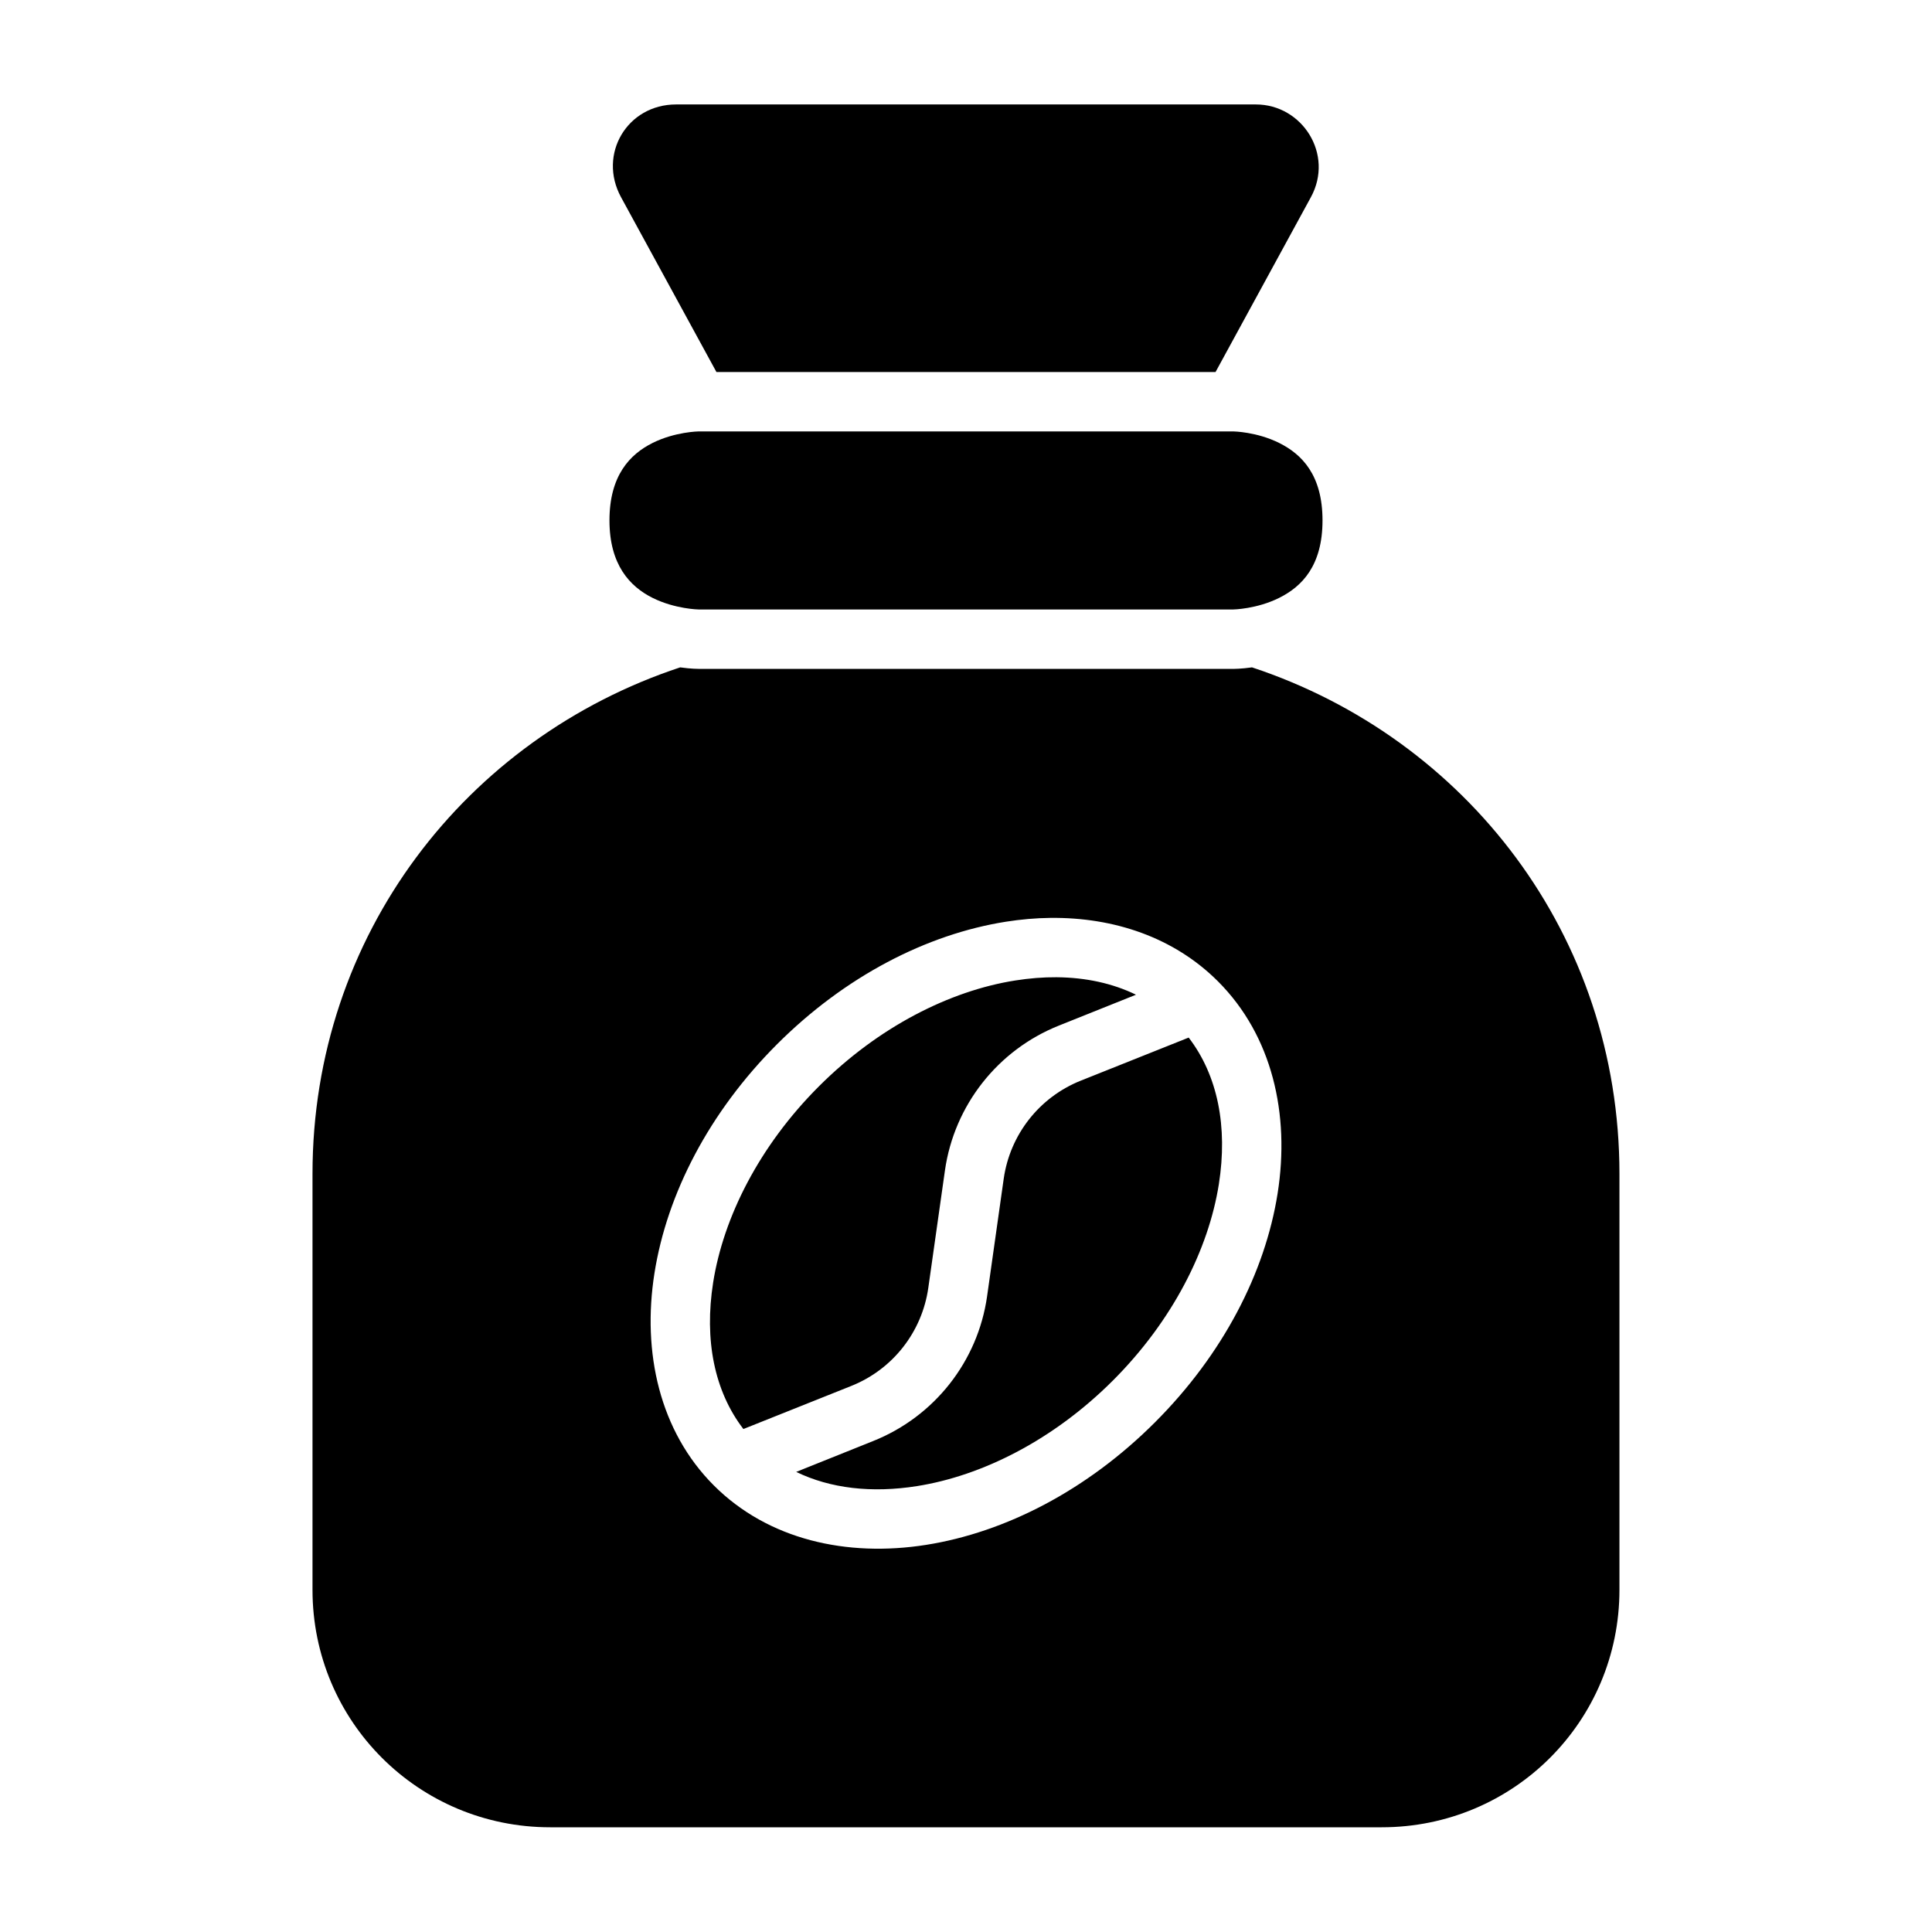
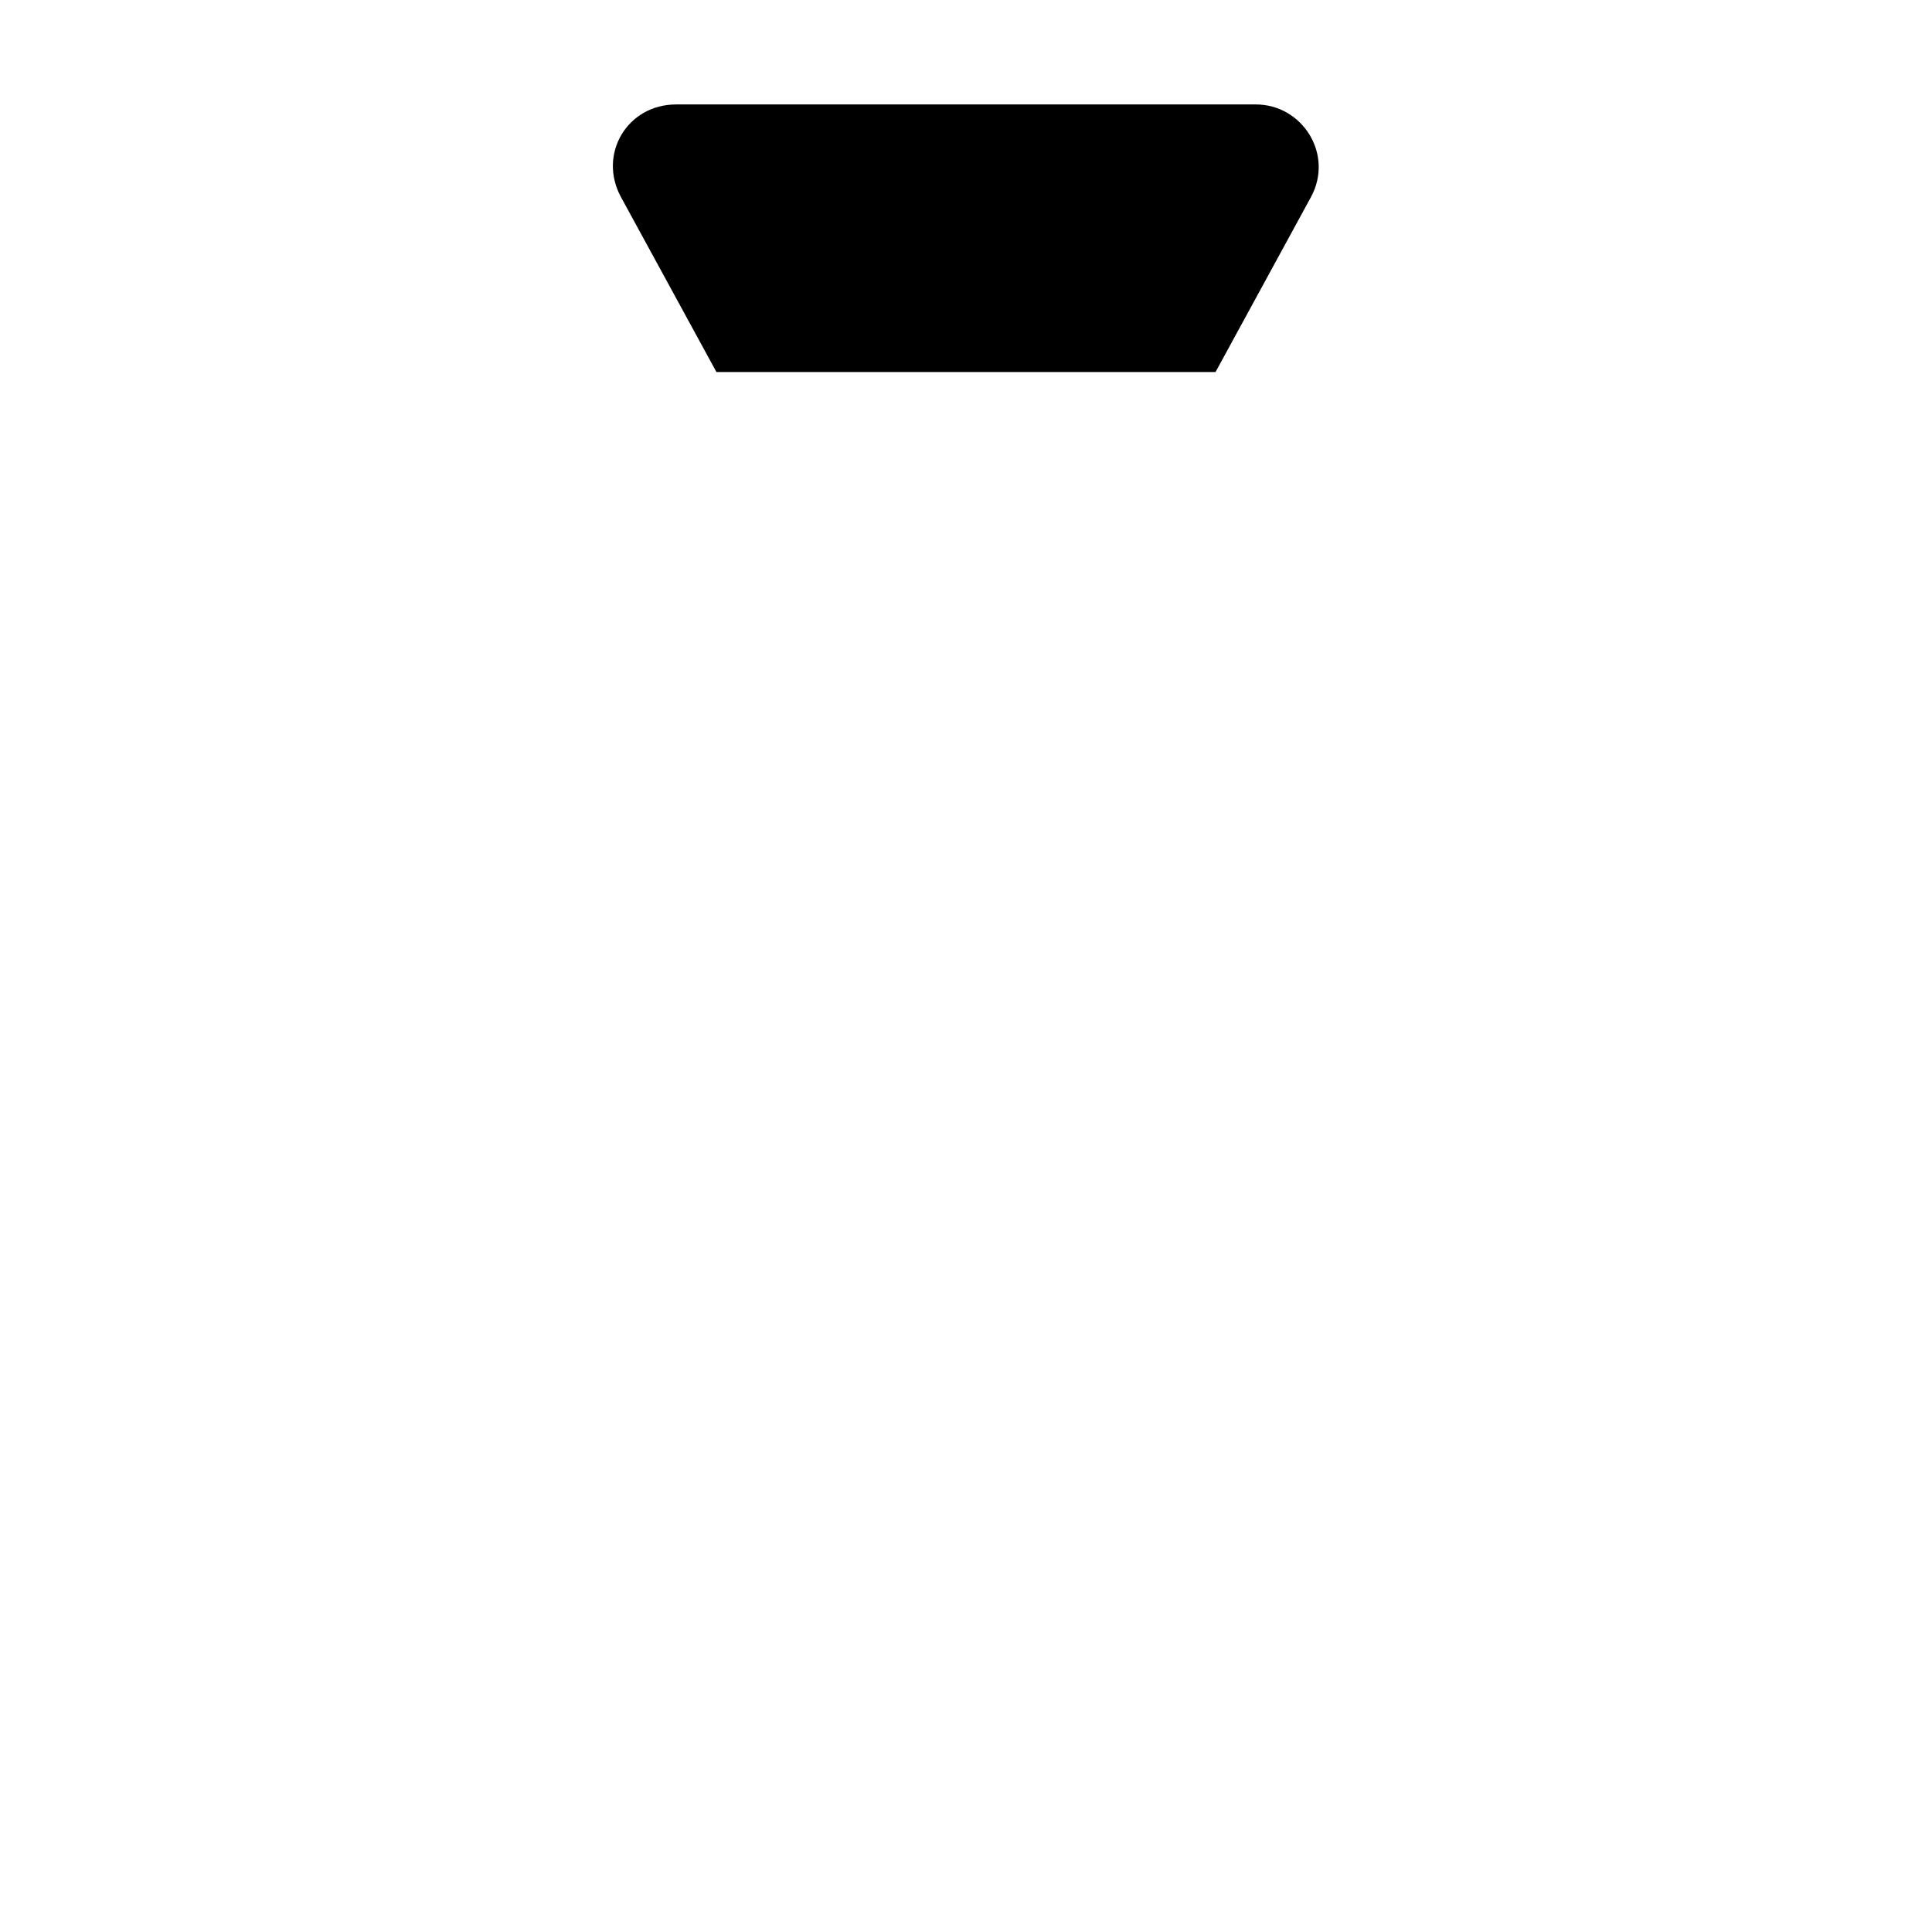
<svg xmlns="http://www.w3.org/2000/svg" fill="#000000" width="800px" height="800px" version="1.1" viewBox="144 144 512 512">
  <g>
-     <path d="m324.25 320.86c-56.715 18.766-97.434 70.934-97.434 134.22v110.24c0 34.871 28.117 62.93 62.992 62.93h220.37c34.875 0 62.992-28.059 62.992-62.93v-110.24c0-63.277-40.672-115.45-97.371-134.22-3.016 0.422-4.965 0.398-4.965 0.398h-141.67s-1.93 0.016-4.918-0.398zm98.094 66.391c16.836-0.191 32.762 5.148 44.434 16.82 14.363 14.363 19.125 35.176 15.805 56.195s-14.484 42.652-32.488 60.652c-18 18.004-39.648 29.168-60.668 32.488-21.023 3.32-41.879-1.379-56.242-15.742-14.367-14.367-19.062-35.238-15.746-56.258 3.32-21.02 14.473-42.652 32.473-60.656 18.004-18 39.648-29.168 60.672-32.488 3.941-0.621 7.875-0.969 11.762-1.012zm1.676 15.727c-3.547-0.027-7.219 0.266-10.996 0.863-17.258 2.723-36.199 12.242-52.012 28.059-15.816 15.812-25.289 34.695-28.016 51.953-2.402 15.23 0.312 28.836 8.012 38.852l28.613-11.426c10.965-4.383 18.719-14.277 20.387-25.965l4.414-31.152c2.461-17.238 13.996-31.895 30.164-38.359l20.465-8.195c-6.188-3.016-13.301-4.562-21.031-4.629zm34.992 15.992-28.613 11.422c-10.961 4.387-18.73 14.281-20.402 25.969l-4.414 31.211c-2.461 17.238-13.98 31.832-30.148 38.301l-20.434 8.195c9.02 4.387 20 5.66 31.996 3.766 17.258-2.727 36.137-12.184 51.953-28 15.812-15.812 25.332-34.754 28.059-52.012 2.402-15.23-0.297-28.836-7.996-38.852z" />
-     <path d="m329.16 258.33h141.66s6.215 0.078 12.207 3.074c5.996 2.996 11.453 8.5 11.453 20.512 0 12.008-5.461 17.512-11.453 20.512-5.996 2.996-12.207 3.09-12.207 3.09h-141.66s-6.258-0.094-12.254-3.09c-5.992-3-11.391-8.758-11.391-20.512 0-11.867 5.398-17.512 11.395-20.512 5.996-2.996 12.254-3.074 12.254-3.074z" />
-     <path d="m323.18 171.68h153.64c12.281 0 20.781 13.203 14.574 24.586l-25.262 46.324h-132.27l-25.277-46.324c-6.207-11.383 1.629-24.586 14.59-24.586z" />
+     <path d="m323.18 171.68h153.64c12.281 0 20.781 13.203 14.574 24.586l-25.262 46.324h-132.27l-25.277-46.324c-6.207-11.383 1.629-24.586 14.59-24.586" />
  </g>
</svg>